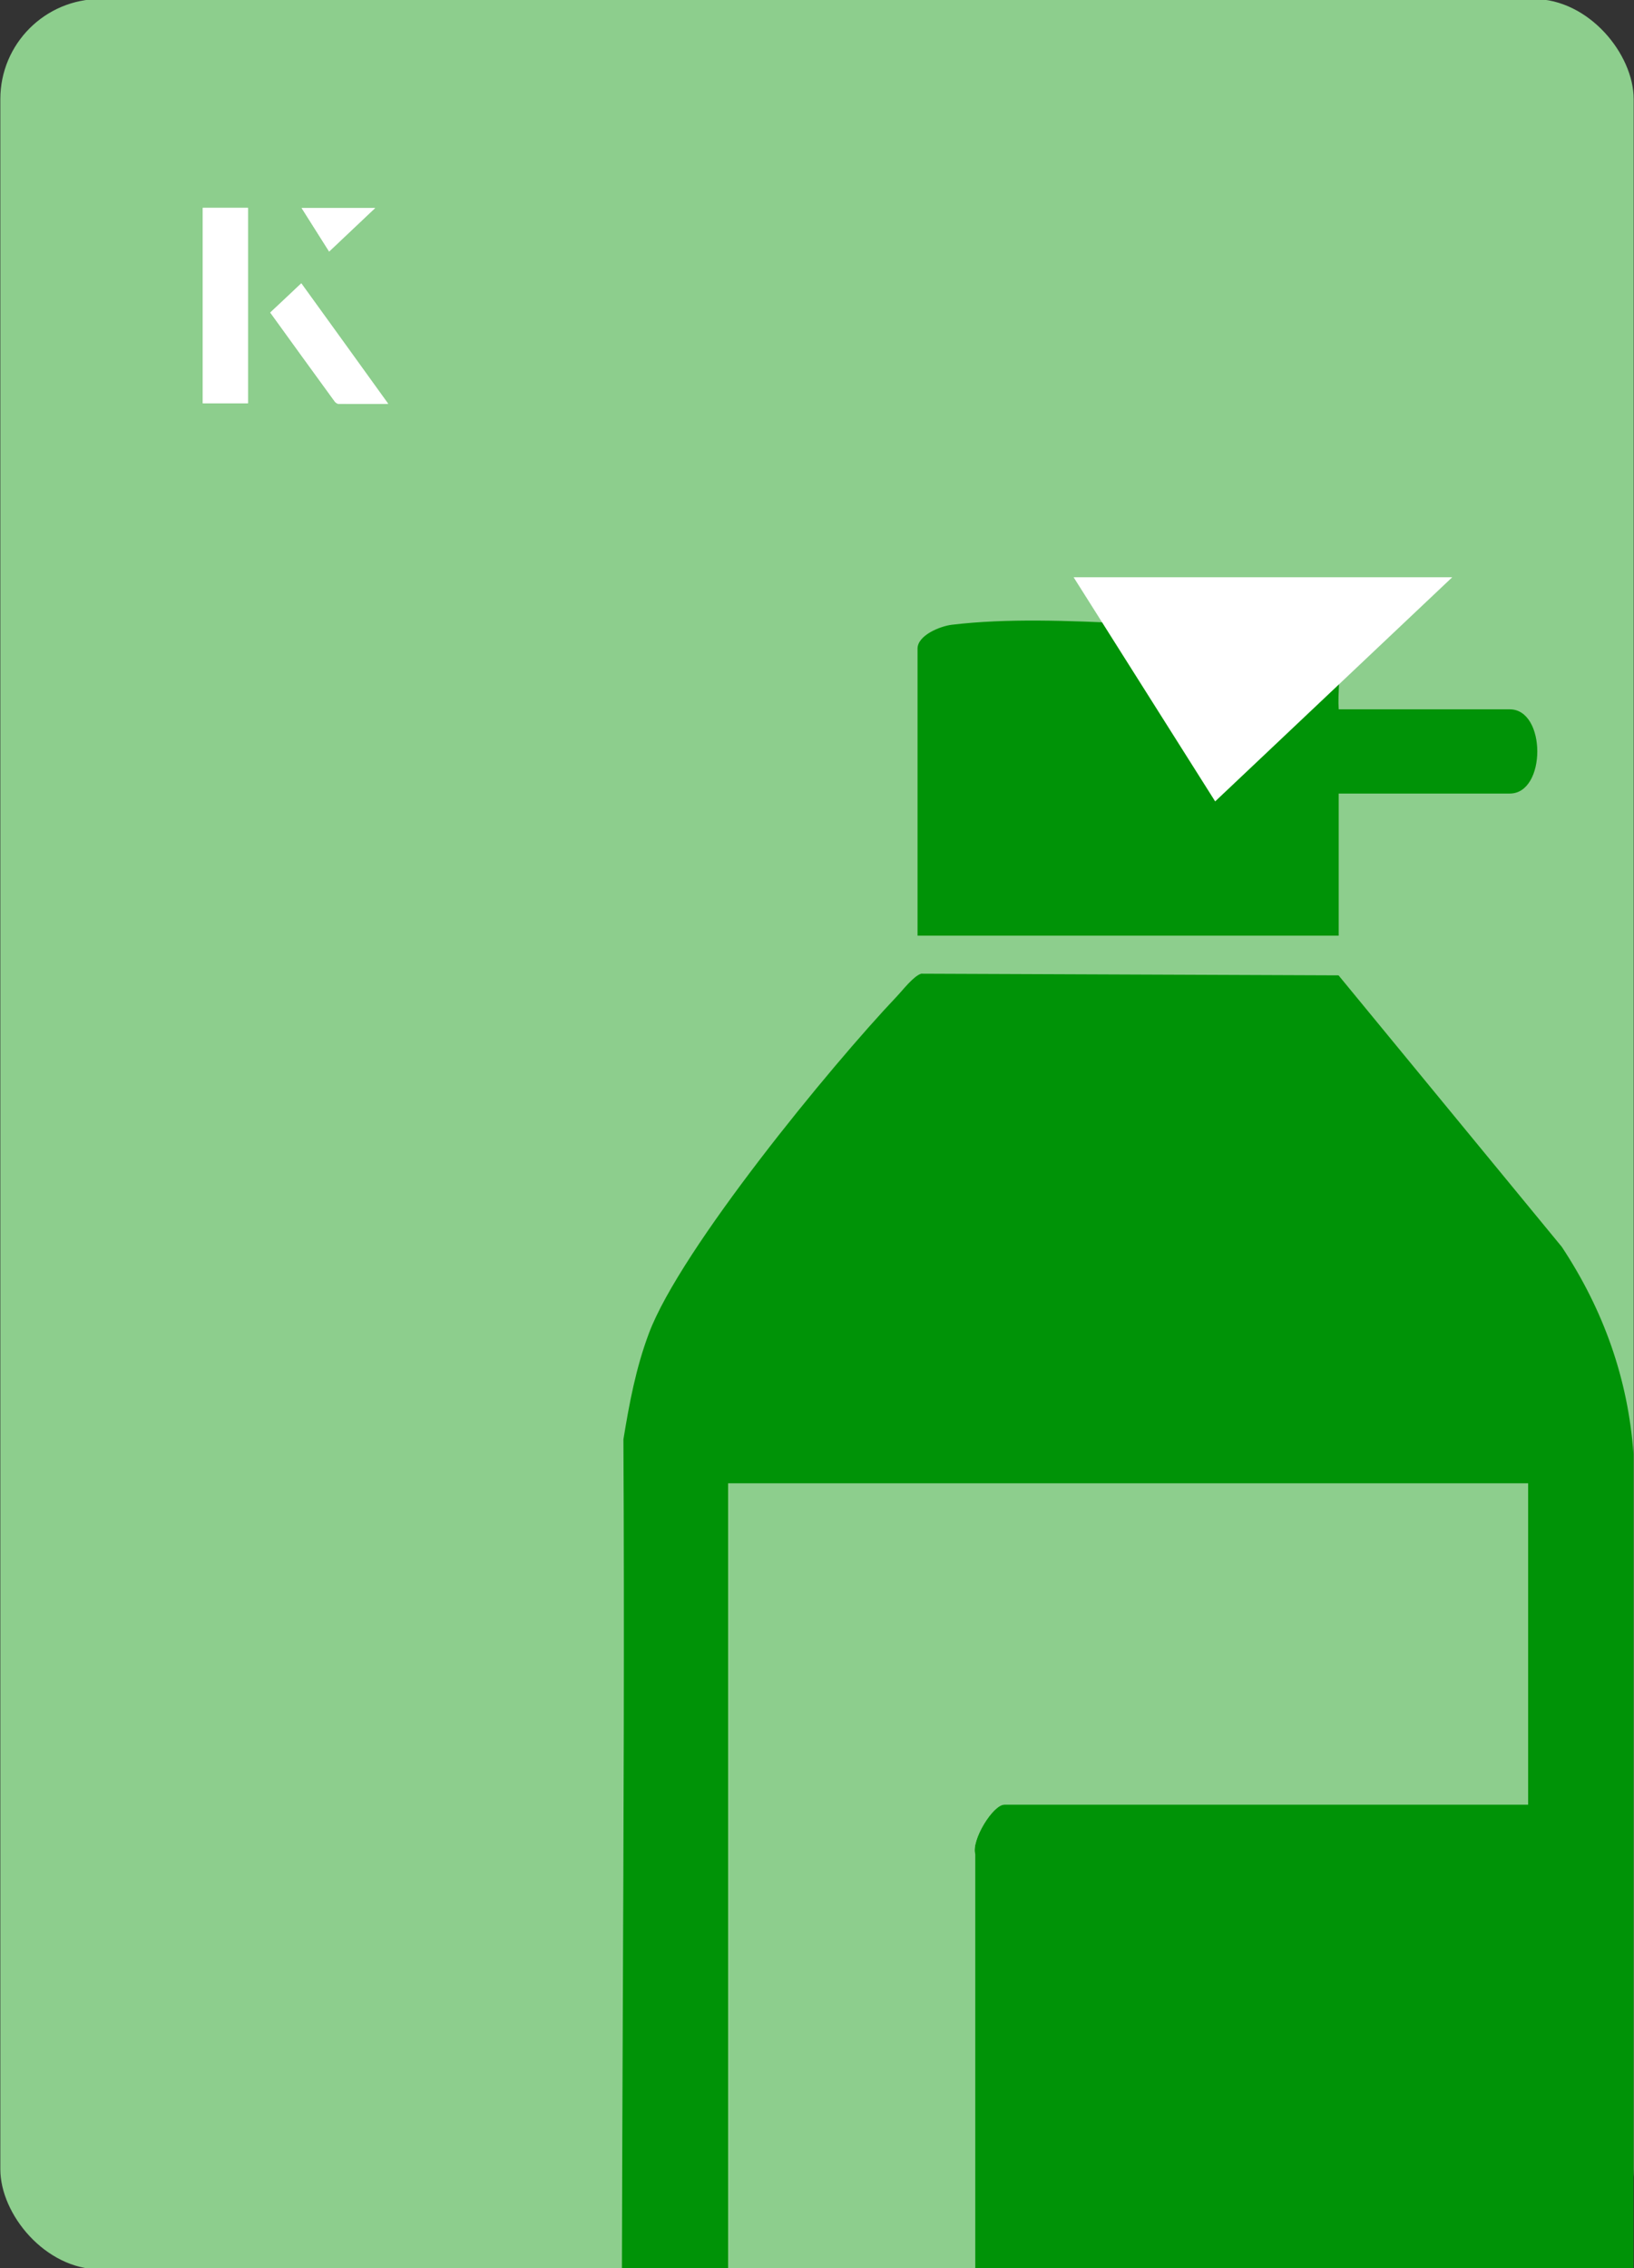
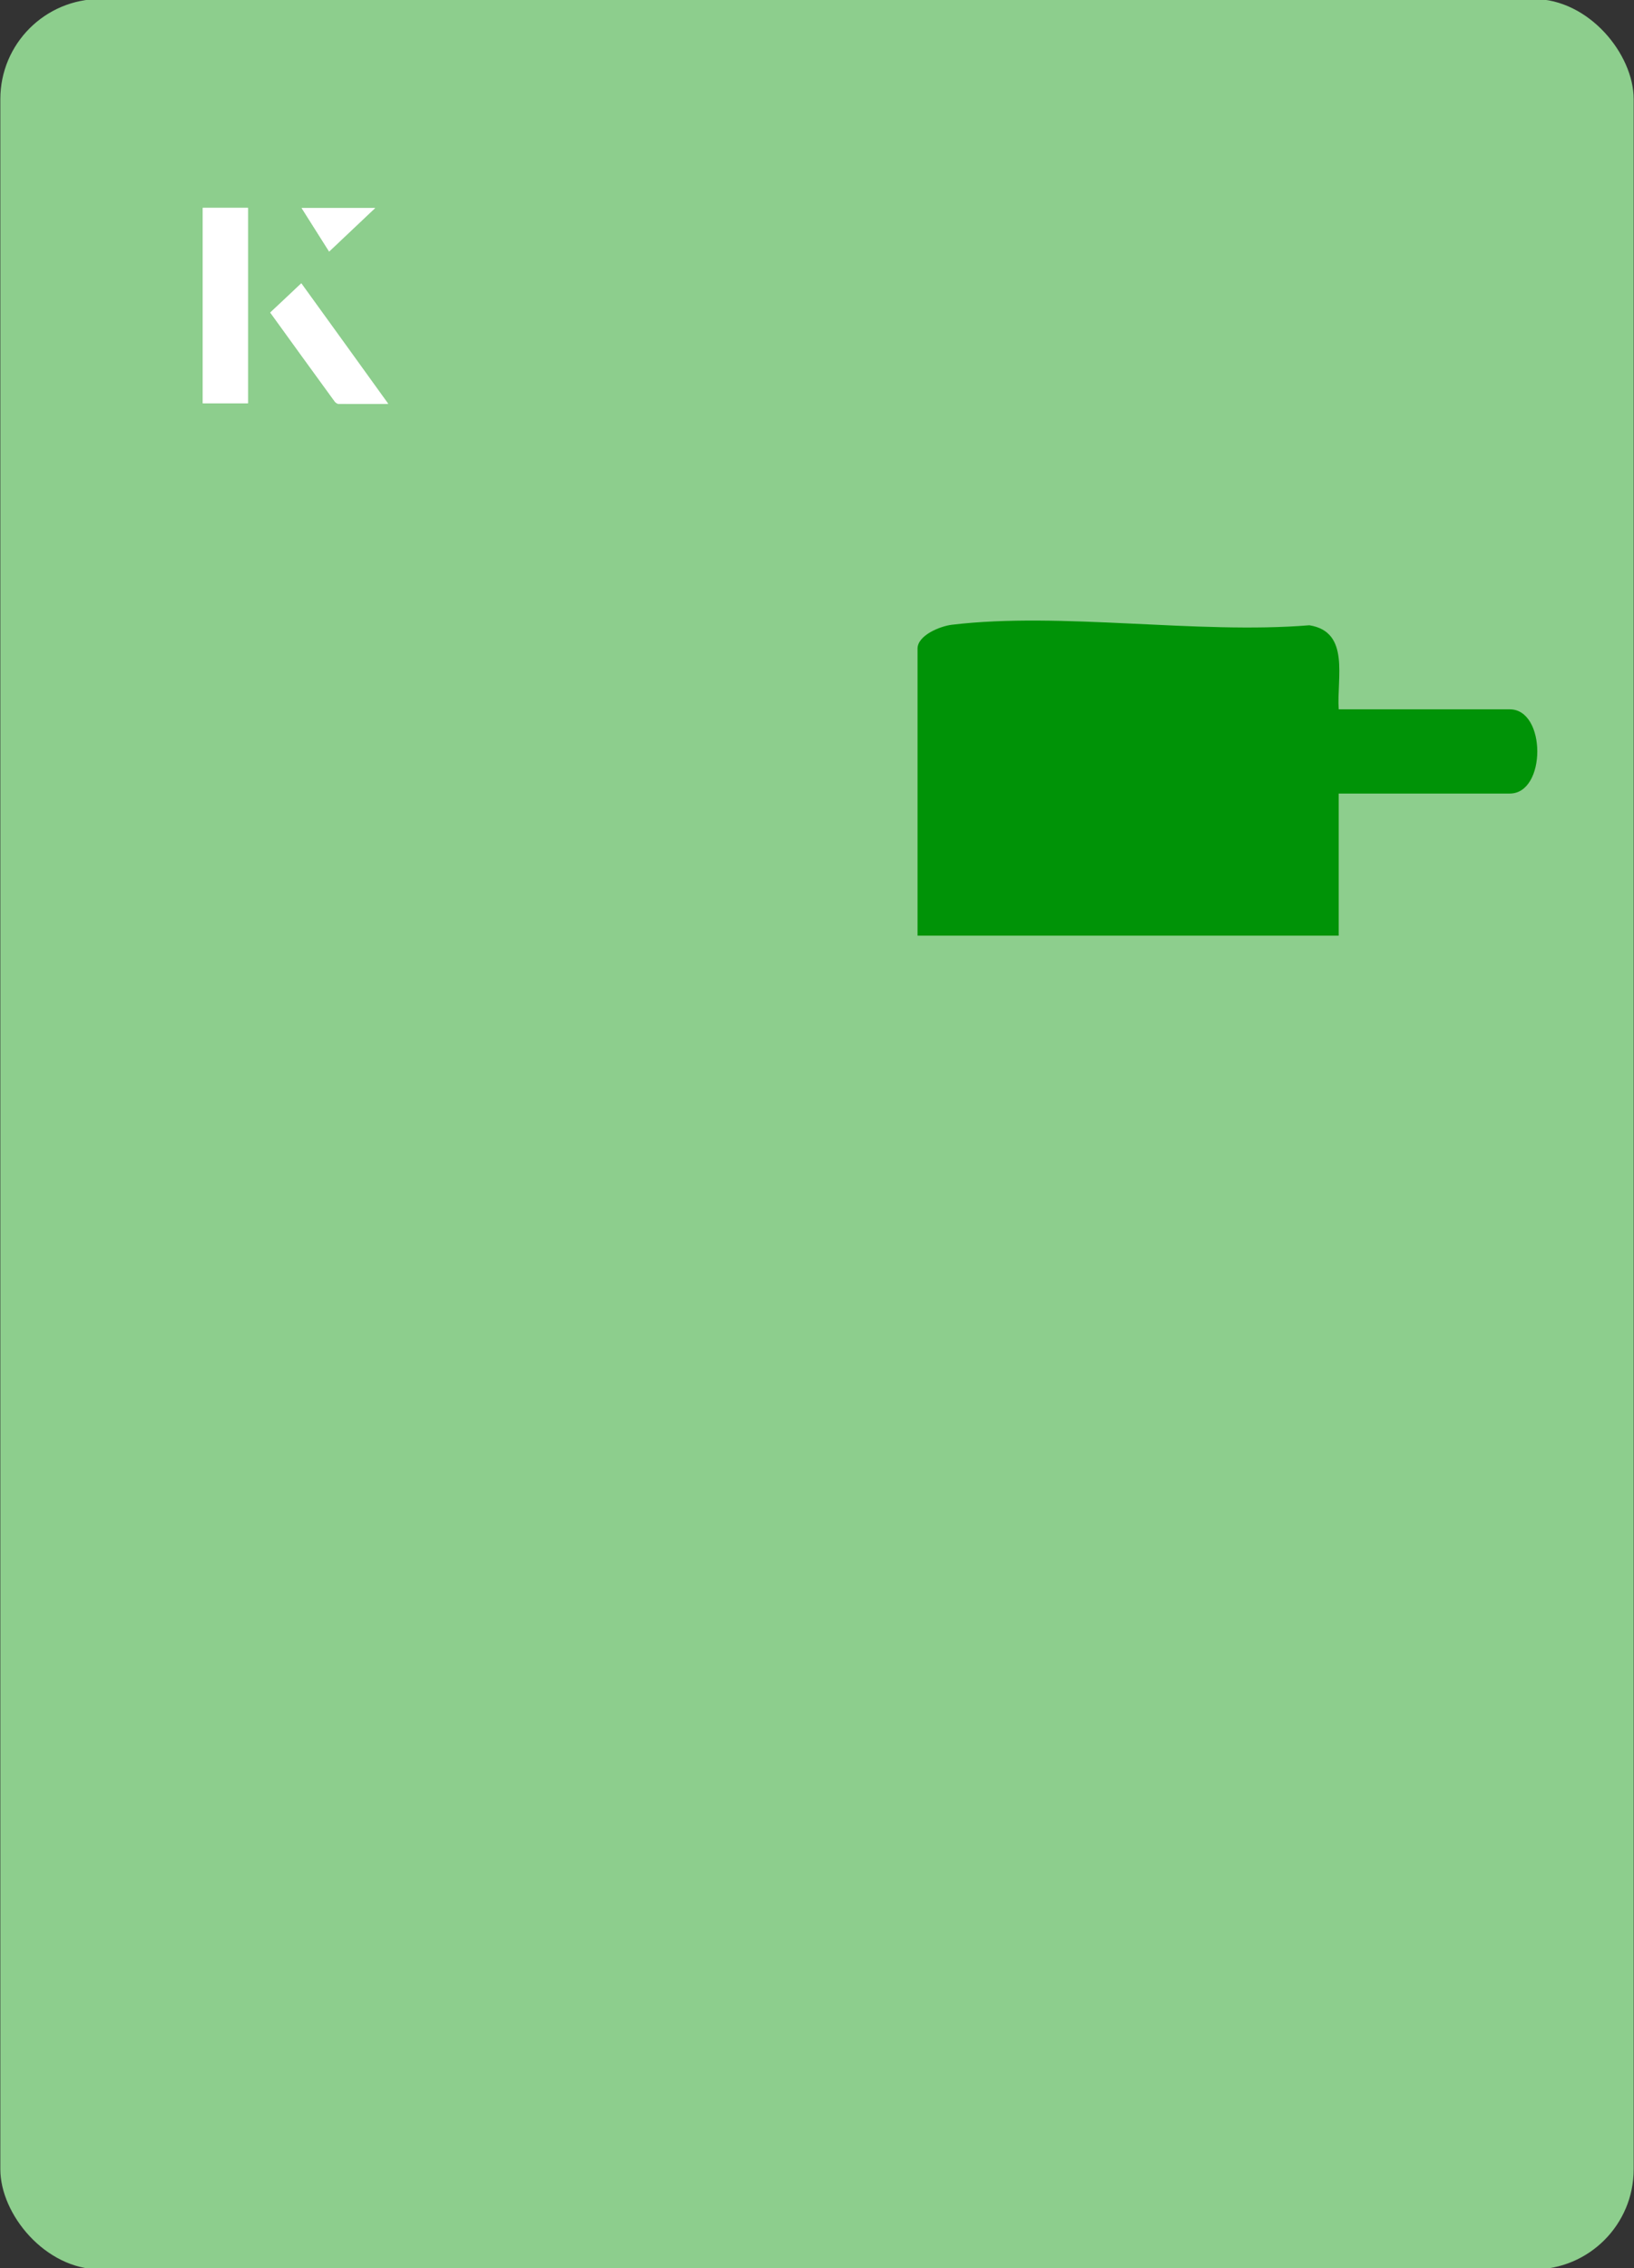
<svg xmlns="http://www.w3.org/2000/svg" id="Layer_1" data-name="Layer 1" viewBox="0 0 98 136">
  <rect x="0" y="0" width="98" height="136" fill="#333333" stroke="none" />
  <defs>
    <style>
      .cls-1 {
        fill: #fff;
      }

      .cls-2 {
        fill: #8dce8d;
      }

      .cls-3 {
        fill: #009307;
      }
    </style>
  </defs>
  <rect class="cls-2" x=".02" y="-.07" width="97.96" height="136.13" rx="6" ry="6" transform="translate(98 136) rotate(-180)" />
  <g>
-     <path class="cls-3" d="M93.67,74.76l-13.39-16.28-25.03-.1c-.46.14-1.1.98-1.47,1.37-3.94,4.15-12.97,15.15-14.86,20.19-.78,2.08-1.17,4.16-1.53,6.36.06,11.64.01,23.29-.04,34.94-.02,4.94-.04,9.89-.05,14.83h6.37v-47.13h47.98v19.26h-31.41c-.69,0-2.01,2.15-1.75,2.98v24.89h39.48v-48.88c-.32-4.52-1.81-8.67-4.3-12.43Z" />
    <path class="cls-3" d="M80.29,42.53h10.26c2.2,0,2.2,5.05,0,5.05h-10.26v8.52h-25.26v-17.21c0-.79,1.33-1.34,2.05-1.43,6.58-.79,14.7.58,21.45.03,2.47.39,1.63,3.18,1.76,5.03Z" />
    <path class="cls-2" d="M91.65,88.94v19.26h-31.41c-.69,0-2.01,2.15-1.75,2.98v24.89h-14.82v-47.13h47.98Z" />
  </g>
  <g>
    <g>
      <path class="cls-1" d="M14.87,12.46h-2.71v11.72h2.71v-11.72ZM16.21,18.74c1.29,1.79,2.57,3.55,3.85,5.31.05.07.15.15.23.16.97.01,1.93,0,2.99,0-1.78-2.47-3.48-4.83-5.21-7.22-.66.62-1.25,1.18-1.86,1.75ZM19.74,15.08c.84-.79,1.78-1.69,2.76-2.61h-4.41c.53.84,1.09,1.72,1.65,2.61Z" />
      <path class="cls-1" d="M14.87,12.46v11.72h-2.71v-11.72h2.71Z" />
      <path class="cls-1" d="M16.21,18.74c.61-.57,1.21-1.13,1.86-1.75,1.73,2.39,3.43,4.75,5.21,7.22-1.06,0-2.03,0-2.99,0-.08,0-.18-.08-.23-.16-1.28-1.76-2.56-3.52-3.85-5.31Z" />
      <polygon class="cls-1" points="19.74 15.08 18.09 12.47 22.5 12.47 19.74 15.08" />
    </g>
-     <path class="cls-1" d="M72.88,48.05c-2.89-4.58-5.76-9.12-8.49-13.44h22.71c-5.04,4.76-9.89,9.35-14.22,13.44Z" />
  </g>
</svg>